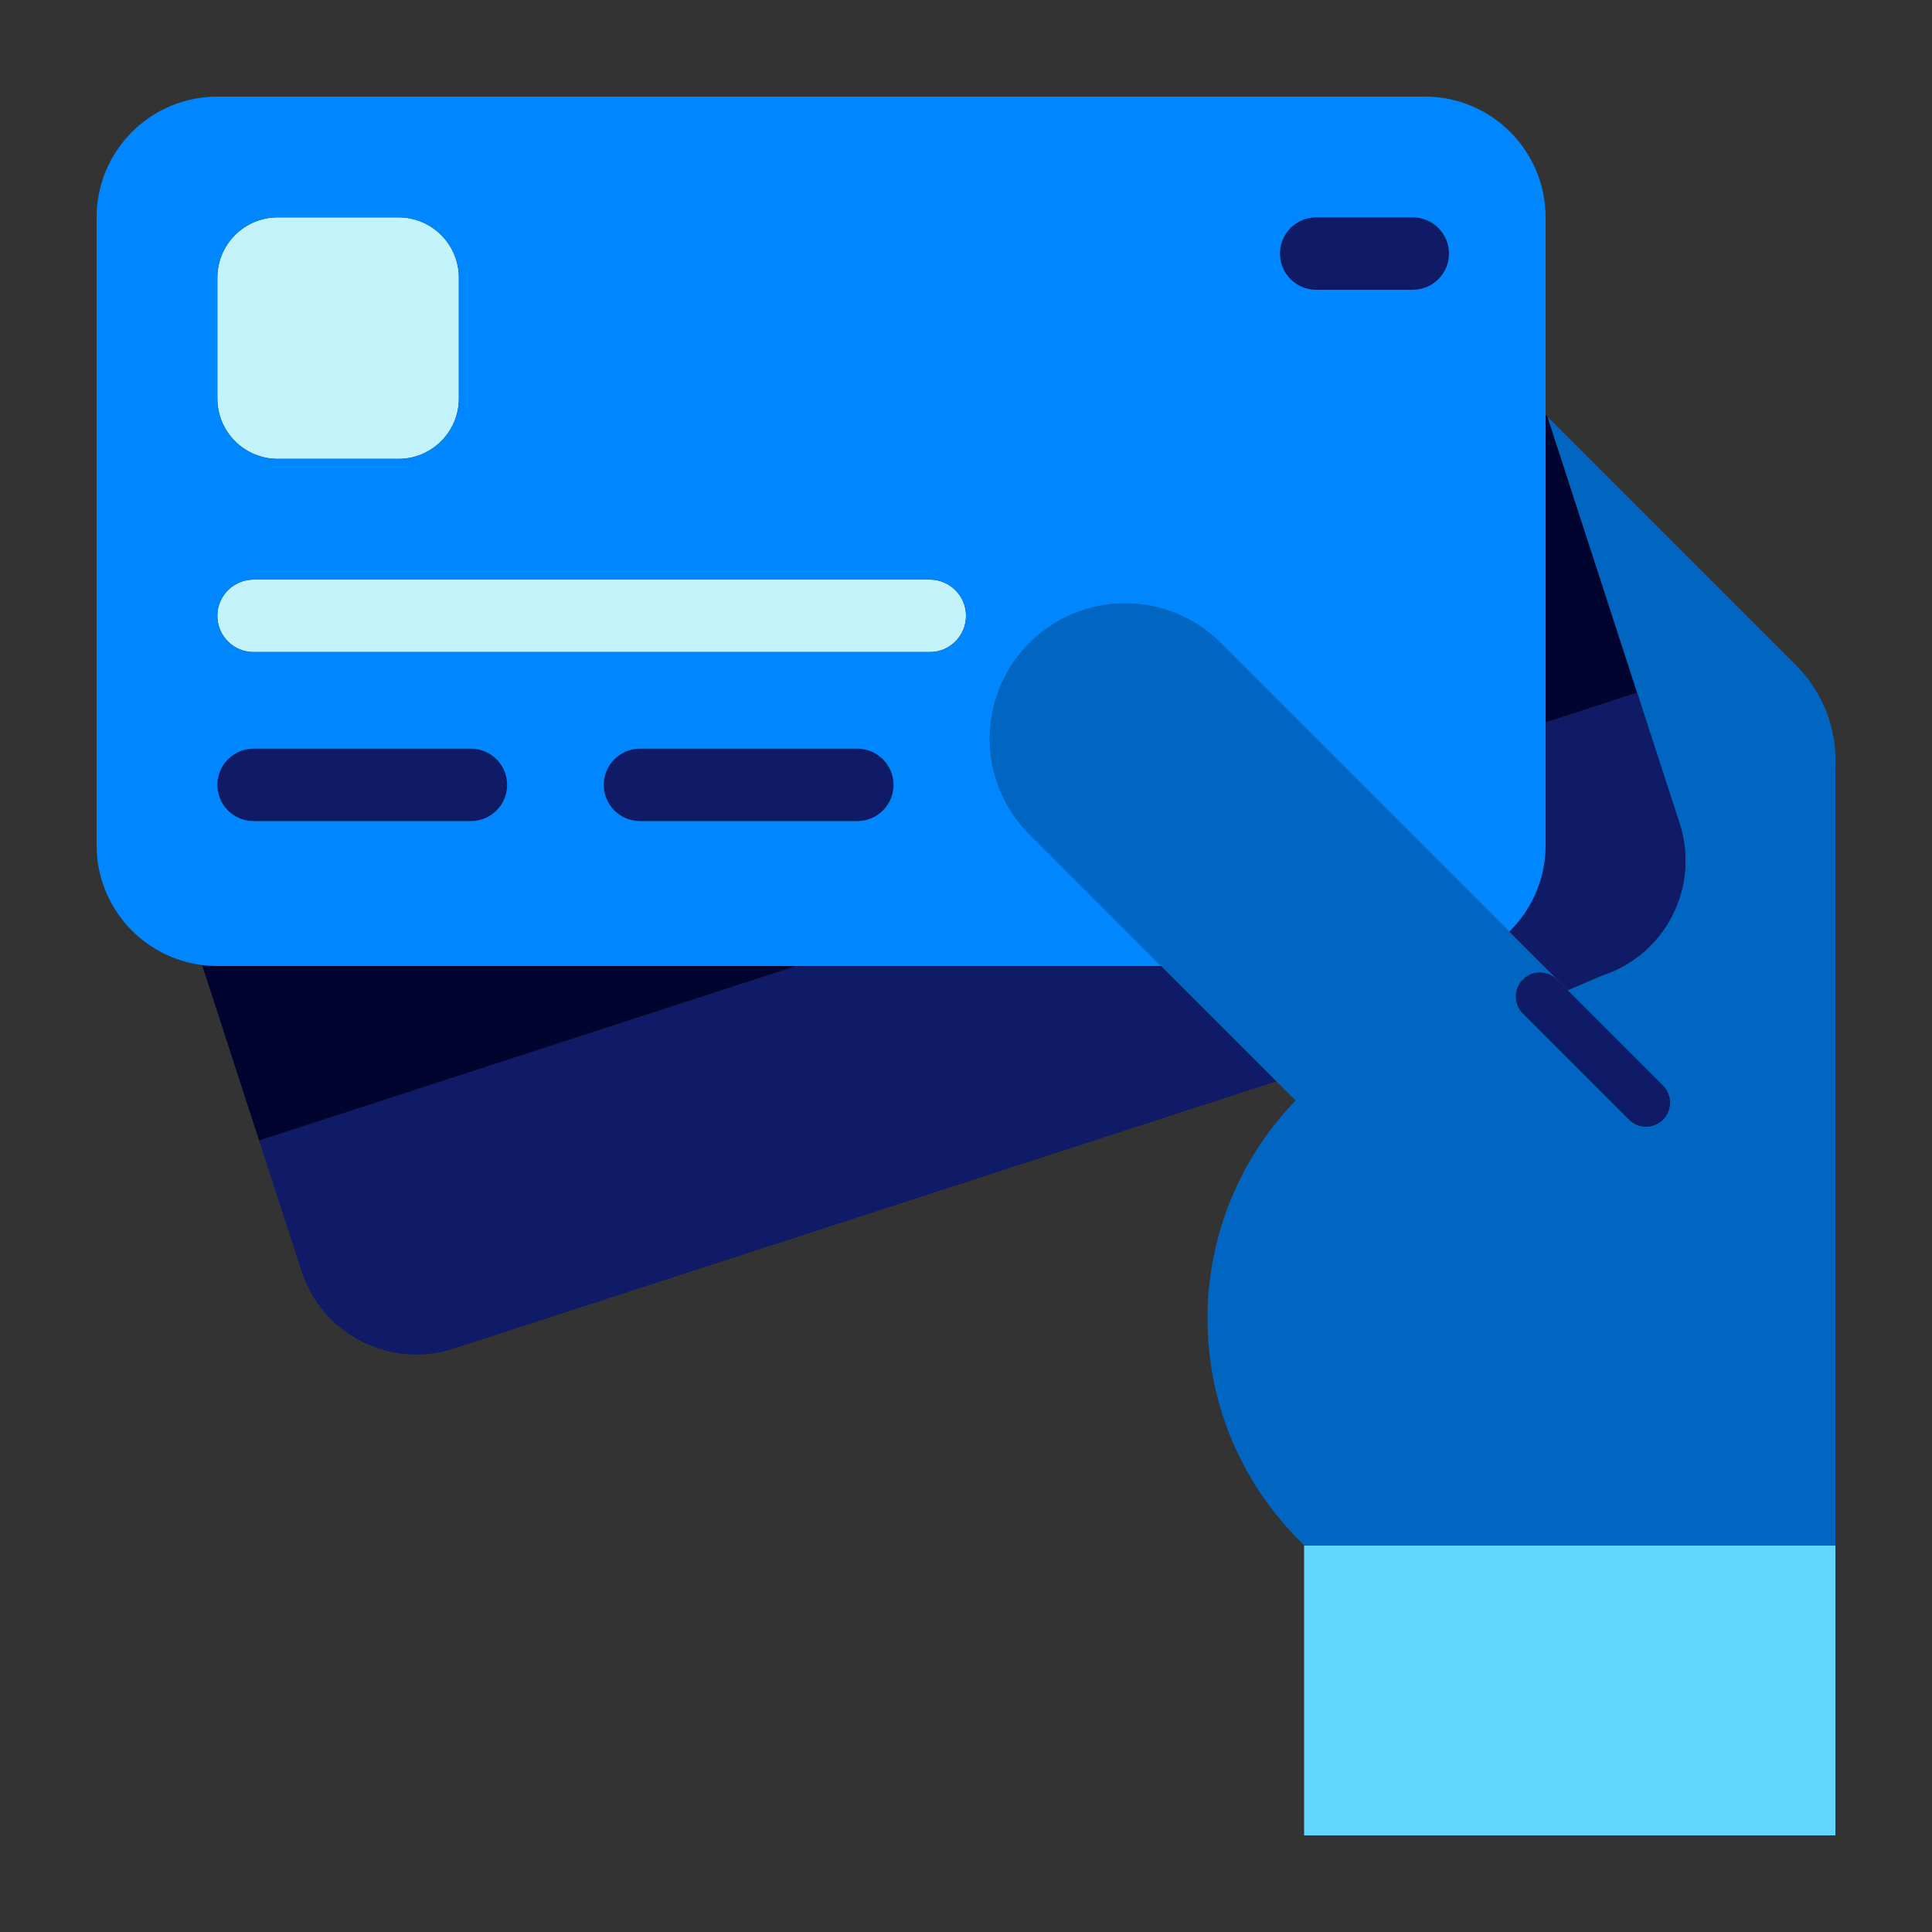
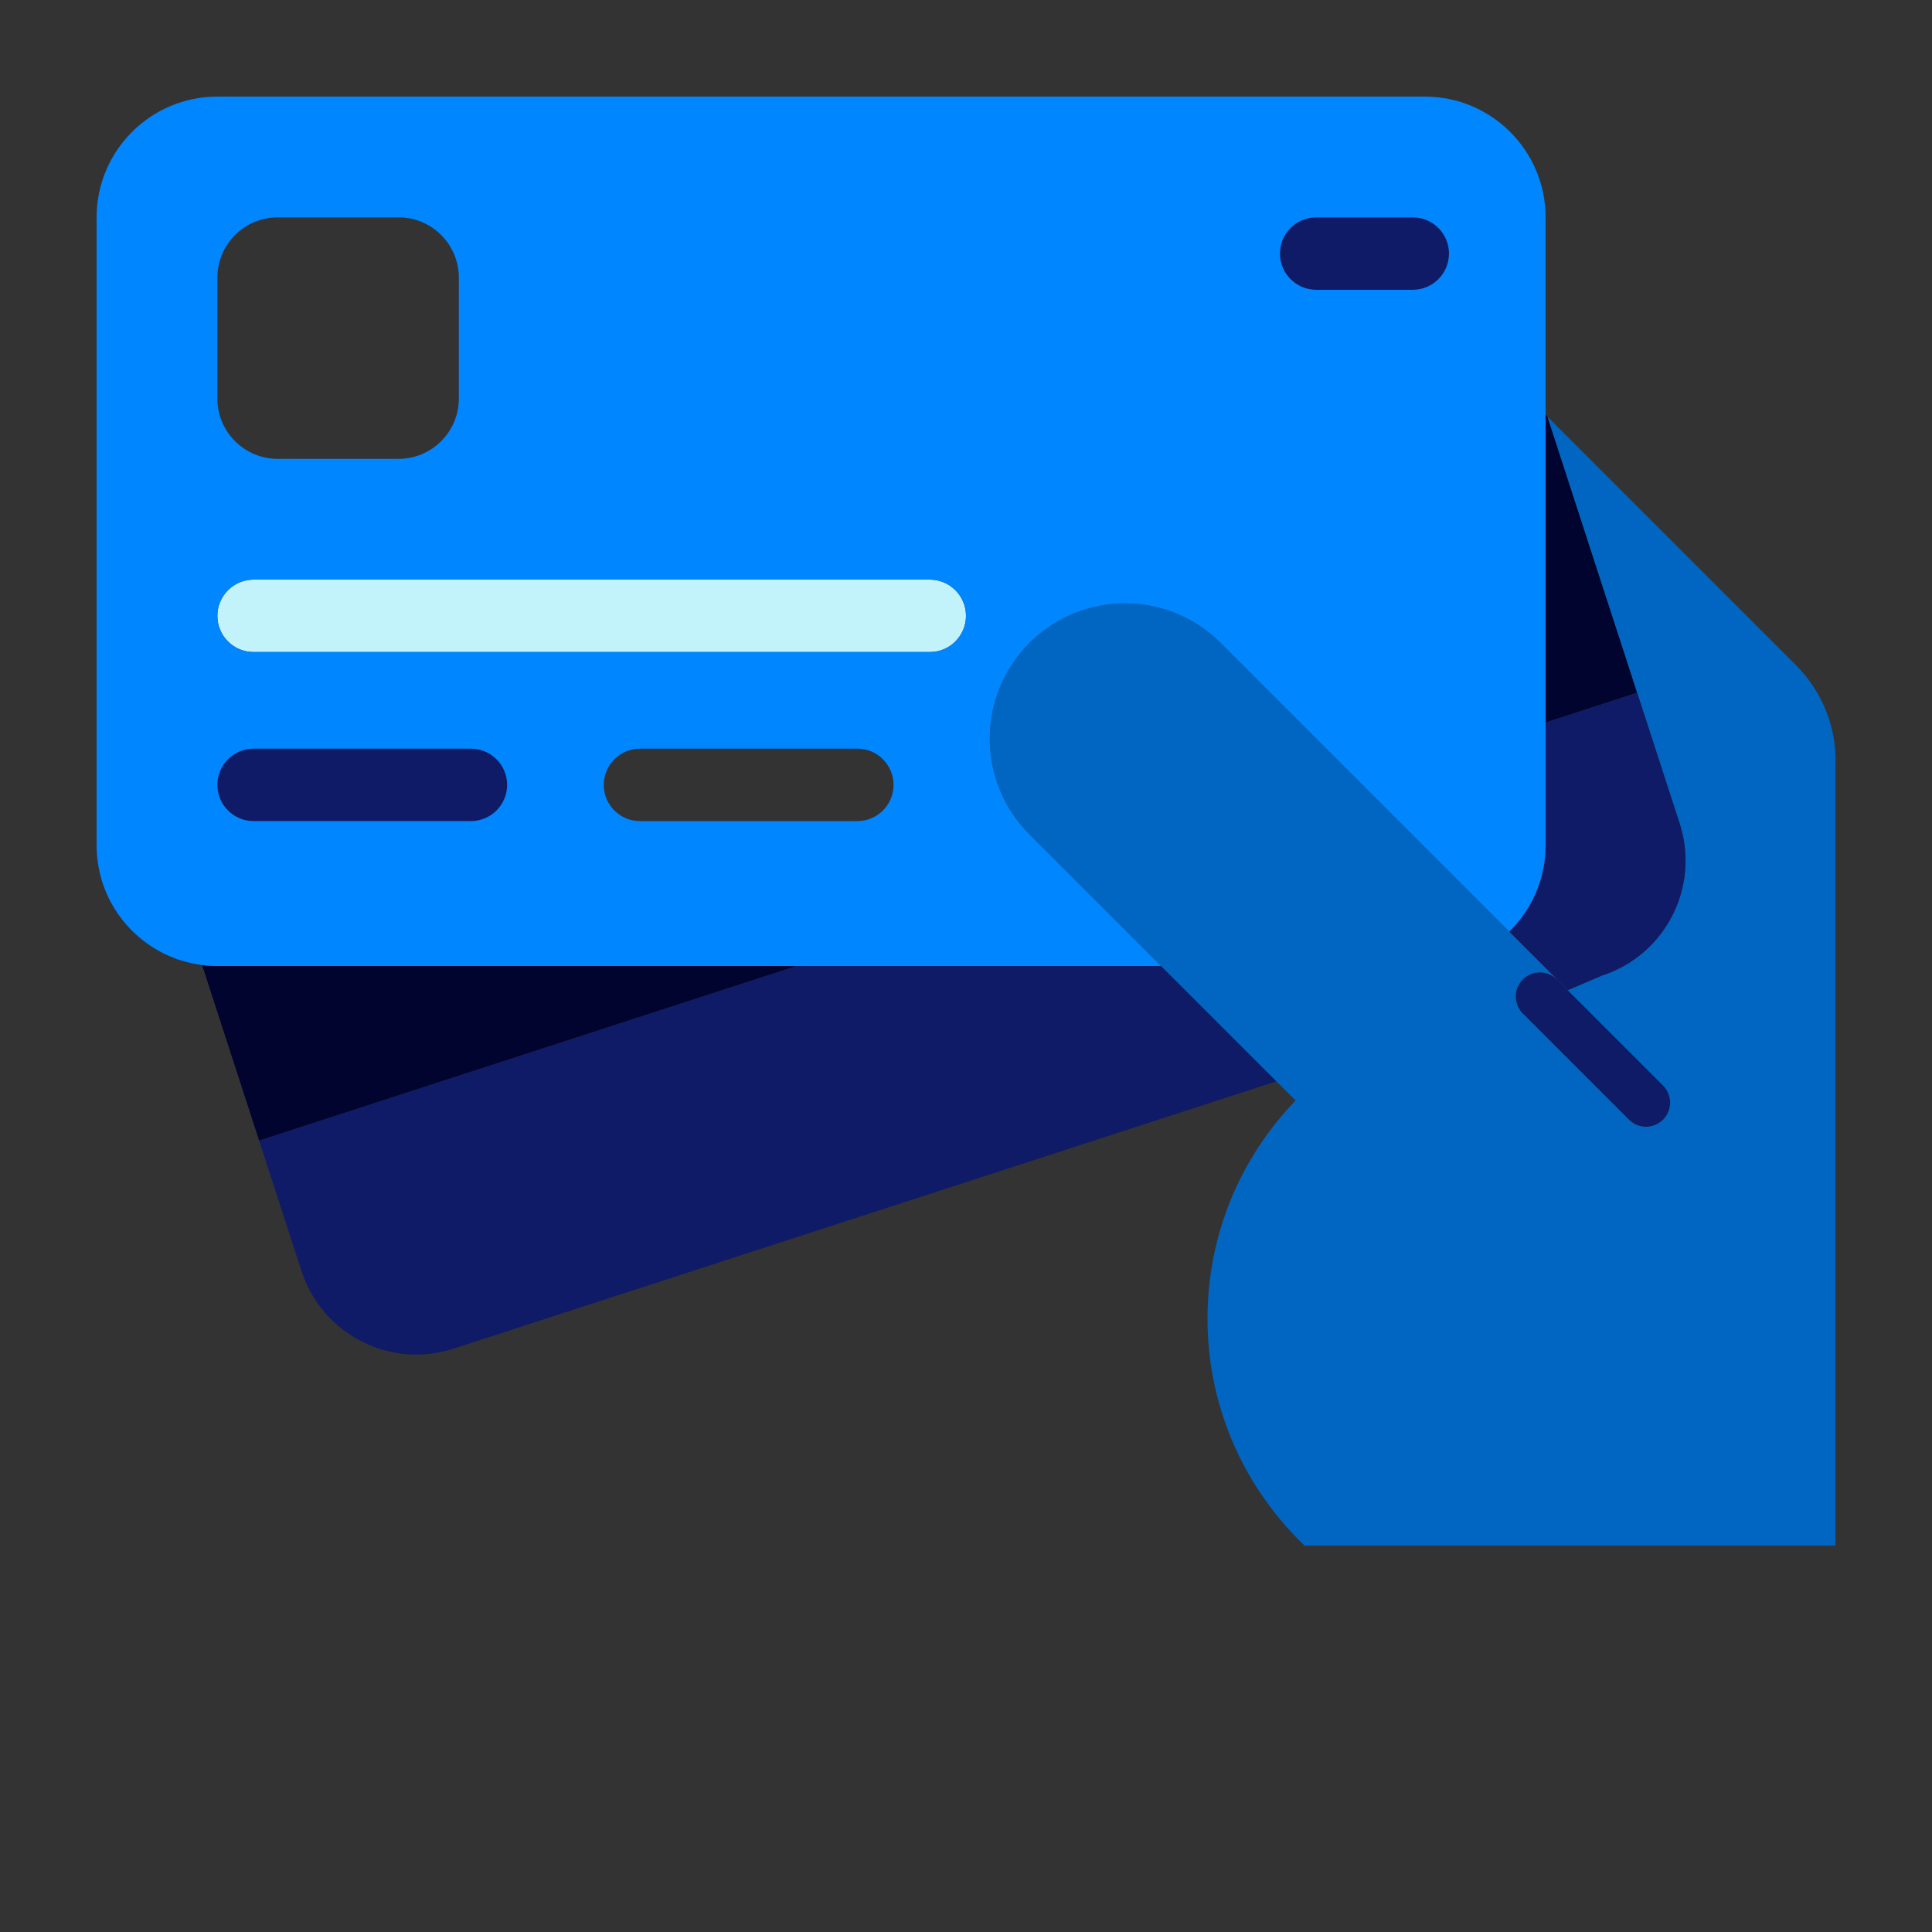
<svg xmlns="http://www.w3.org/2000/svg" width="80" height="80" viewBox="0 0 80 80" fill="none">
  <rect x="0" y="0" width="80" height="80" fill="#333333" stroke="none" />
-   <path d="M54 64H76V76H54V64Z" fill="#63D6FF" />
-   <path d="M9 11.5C9 10.119 10.119 9 11.5 9H16.5C17.881 9 19 10.119 19 11.5V16.5C19 17.881 17.881 19 16.5 19H11.5C10.119 19 9 17.881 9 16.5V11.5Z" fill="#C2F3FB" />
  <path d="M9 25.5C9 24.672 9.672 24 10.5 24H38.5C39.328 24 40 24.672 40 25.5C40 26.328 39.328 27 38.5 27H10.5C9.672 27 9 26.328 9 25.5Z" fill="#C2F3FB" />
  <path d="M9 32.5C9 31.672 9.672 31 10.5 31H19.5C20.328 31 21 31.672 21 32.5C21 33.328 20.328 34 19.5 34H10.5C9.672 34 9 33.328 9 32.5Z" fill="#0F1B67" />
-   <path d="M25 32.5C25 31.672 25.672 31 26.5 31H35.5C36.328 31 37 31.672 37 32.5C37 33.328 36.328 34 35.5 34H26.5C25.672 34 25 33.328 25 32.5Z" fill="#0F1B67" />
  <path d="M53 10.5C53 9.672 53.672 9 54.5 9H58.5C59.328 9 60 9.672 60 10.5C60 11.328 59.328 12 58.5 12H54.5C53.672 12 53 11.328 53 10.5Z" fill="#0F1B67" />
  <path d="M63.056 41.97C62.666 41.58 62.666 40.947 63.056 40.556C63.447 40.166 64.08 40.166 64.47 40.556L68.864 44.95C69.254 45.34 69.254 45.974 68.864 46.364C68.473 46.755 67.84 46.755 67.45 46.364L63.056 41.97Z" fill="#0F1B67" />
  <path d="M18.786 55.844L52.853 44.775L48.078 40H32.971L10.729 47.227L12.486 52.634C13.339 55.261 16.16 56.698 18.786 55.844Z" fill="#0F1B67" />
  <path d="M9 40C8.786 40 8.575 39.986 8.368 39.96L10.729 47.227L32.971 40H9Z" fill="#00042F" />
  <path d="M67.792 28.686L64.078 17.256L64 17.178V29.918L67.792 28.686Z" fill="#00042F" />
  <path fill-rule="evenodd" clip-rule="evenodd" d="M54 64H76V31.805C76.082 30.274 75.537 28.715 74.367 27.545L64.078 17.256L67.792 28.686L69.549 34.093C70.402 36.719 68.965 39.54 66.339 40.394L64.922 41L62.496 38.574L50.548 26.626C48.361 24.438 44.813 24.438 42.626 26.626C40.438 28.814 40.438 32.361 42.626 34.548L48.078 40L52.853 44.775L53.648 45.57C51.389 47.909 50 51.092 50 54.6C50 58.287 51.535 61.615 54 63.981V64ZM63.056 40.556C62.666 40.947 62.666 41.58 63.056 41.97L67.45 46.364C67.84 46.755 68.473 46.755 68.864 46.364C69.254 45.974 69.254 45.34 68.864 44.95L64.47 40.556C64.08 40.166 63.447 40.166 63.056 40.556Z" fill="#0066C2" />
  <path d="M66.339 40.394C68.965 39.54 70.402 36.719 69.549 34.093L67.792 28.686L64 29.918V33.023V35C64 36.401 63.424 37.666 62.496 38.574L64.922 41L66.339 40.394Z" fill="#0F1B67" />
  <path fill-rule="evenodd" clip-rule="evenodd" d="M9 4C6.239 4 4 6.239 4 9V35C4 37.547 5.905 39.65 8.368 39.96C8.575 39.986 8.786 40 9 40H32.971H48.078L42.626 34.548C40.438 32.361 40.438 28.814 42.626 26.626C44.813 24.438 48.361 24.438 50.548 26.626L62.496 38.574C63.424 37.666 64 36.401 64 35V33.023V29.918V17.178V17.015V9C64 6.239 61.761 4 59 4H9ZM11.5 9C10.119 9 9 10.119 9 11.5V16.5C9 17.881 10.119 19 11.5 19H16.5C17.881 19 19 17.881 19 16.5V11.5C19 10.119 17.881 9 16.5 9H11.5ZM10.5 24C9.672 24 9 24.672 9 25.5C9 26.328 9.672 27 10.5 27H38.5C39.328 27 40 26.328 40 25.5C40 24.672 39.328 24 38.5 24H10.5ZM10.5 31C9.672 31 9 31.672 9 32.5C9 33.328 9.672 34 10.5 34H19.5C20.328 34 21 33.328 21 32.5C21 31.672 20.328 31 19.5 31H10.5ZM26.5 31C25.672 31 25 31.672 25 32.5C25 33.328 25.672 34 26.5 34H35.5C36.328 34 37 33.328 37 32.5C37 31.672 36.328 31 35.5 31H26.5ZM54.5 9C53.672 9 53 9.672 53 10.5C53 11.328 53.672 12 54.5 12H58.5C59.328 12 60 11.328 60 10.5C60 9.672 59.328 9 58.5 9H54.5Z" fill="#0086FF" />
</svg>